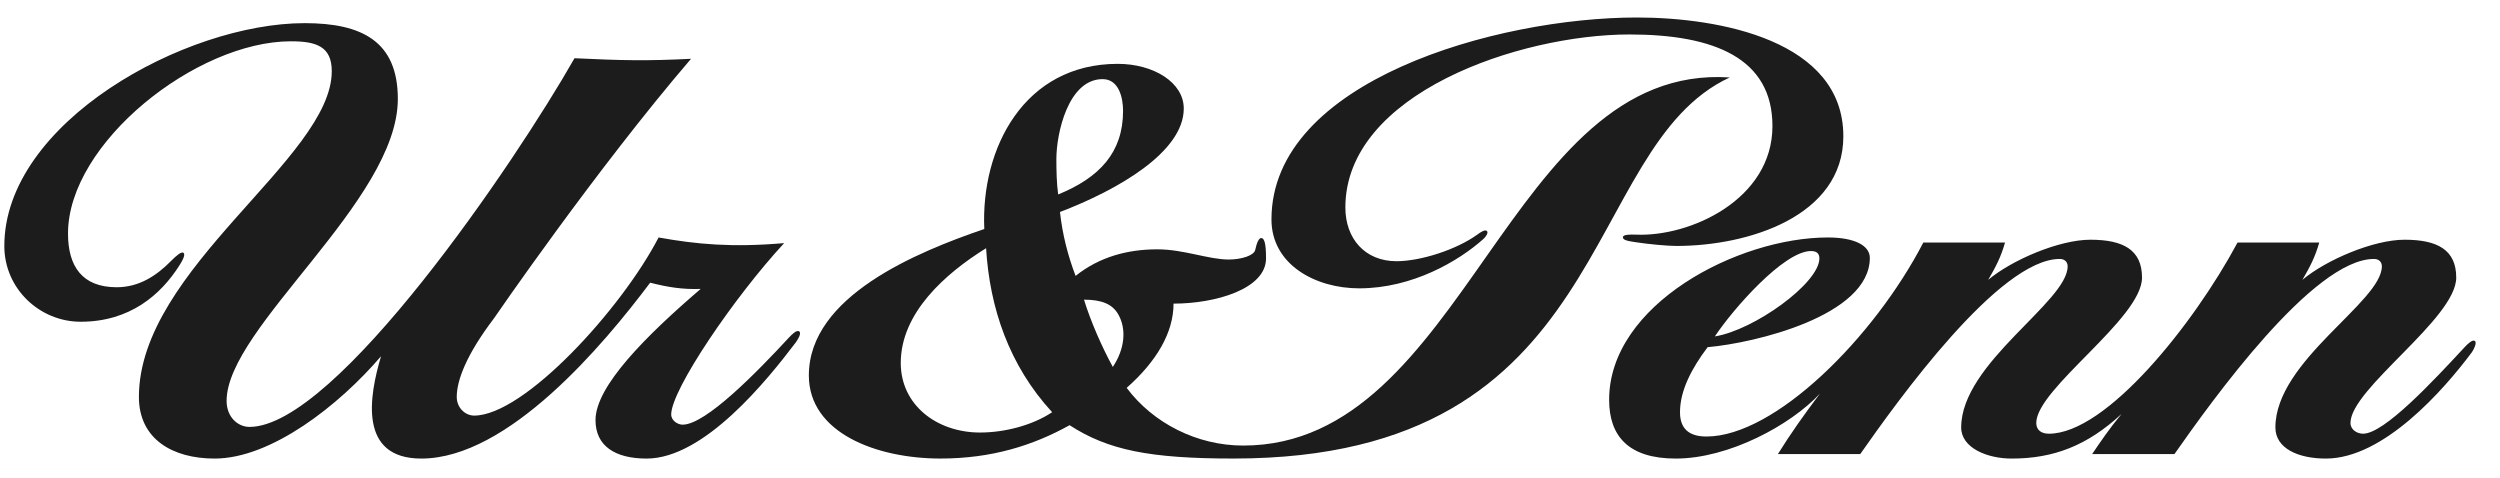
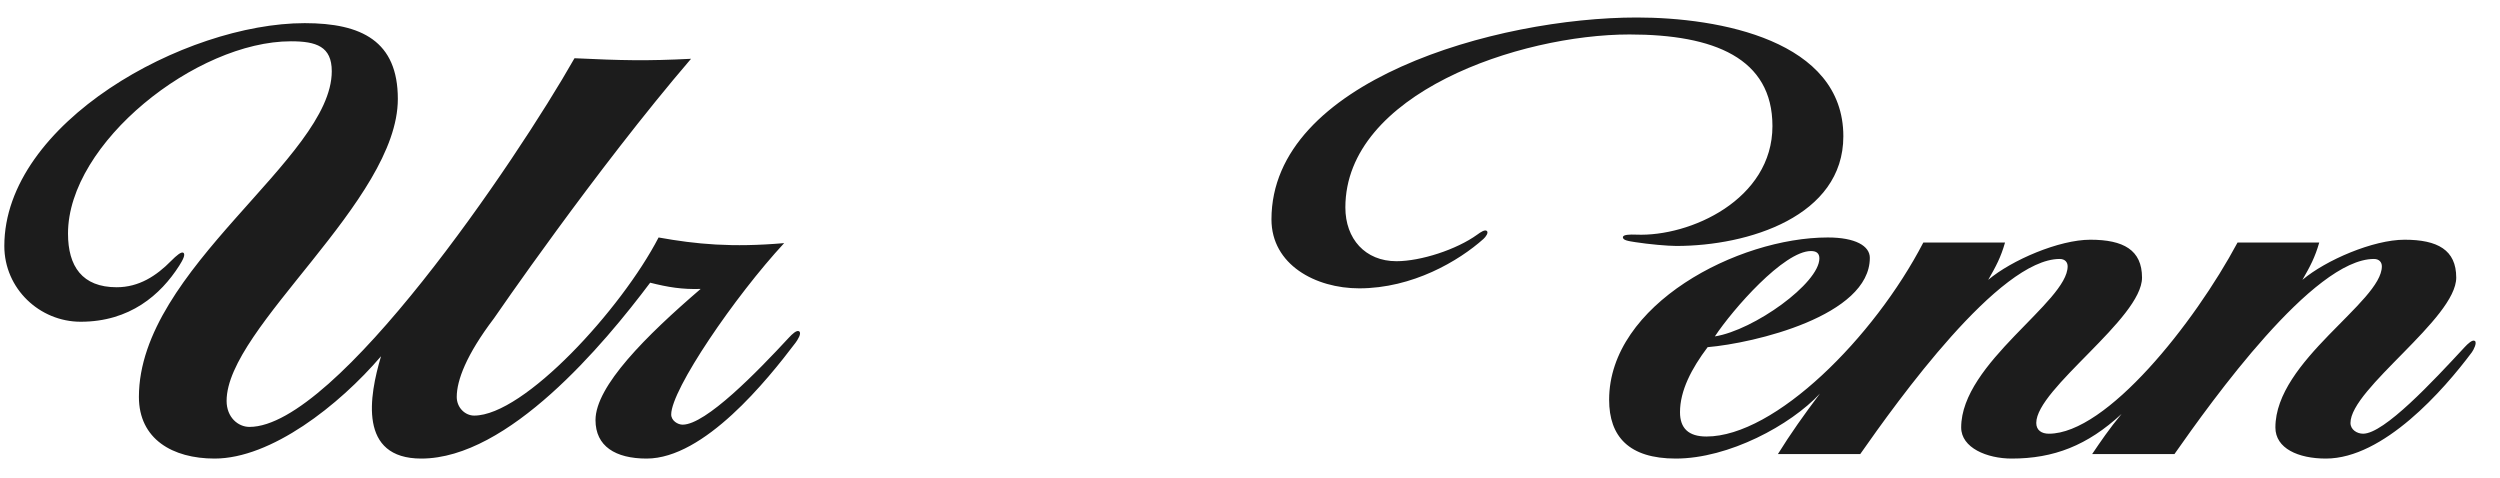
<svg xmlns="http://www.w3.org/2000/svg" width="89" height="17" viewBox="0 0 89 17" fill="none">
  <path d="M65.623 4.851C65.623 7.702 62.242 8.756 59.679 8.756C59.367 8.756 58.696 8.695 58.226 8.622C57.977 8.583 57.756 8.555 57.777 8.434C57.791 8.352 58.022 8.344 58.247 8.353C60.172 8.434 63.099 7.102 63.099 4.488C63.099 2.073 61.027 1.227 58.011 1.227C54.098 1.227 47.895 3.328 47.895 7.387C47.895 8.502 48.601 9.299 49.713 9.299C50.578 9.299 51.855 8.886 52.594 8.35C52.702 8.271 52.863 8.159 52.933 8.223C52.999 8.283 52.895 8.431 52.81 8.507C51.936 9.288 50.29 10.265 48.386 10.265C46.836 10.265 45.264 9.425 45.264 7.81C45.264 2.878 53.285 0.623 58.269 0.623C61.211 0.623 65.623 1.437 65.623 4.851ZM28.45 11.796C28.55 11.866 28.388 12.111 28.323 12.199C27.317 13.527 25.072 16.325 23.019 16.325C21.906 16.325 21.2 15.883 21.2 14.956C21.2 13.748 22.997 11.957 24.943 10.286C24.28 10.306 23.788 10.226 23.146 10.064C21.495 12.262 18.098 16.325 14.998 16.325C12.755 16.325 13.14 14.107 13.565 12.682C12.068 14.433 9.65 16.325 7.64 16.325C6.137 16.325 4.945 15.627 4.945 14.131C4.945 9.56 11.811 5.631 11.811 2.536C11.811 1.653 11.26 1.47 10.357 1.47C6.995 1.47 2.421 5.087 2.421 8.314C2.421 9.482 2.927 10.226 4.154 10.226C4.945 10.226 5.566 9.824 6.1 9.28C6.276 9.103 6.456 8.947 6.528 8.999C6.613 9.059 6.507 9.26 6.379 9.461C5.72 10.494 4.624 11.454 2.871 11.454C1.416 11.454 0.154 10.281 0.154 8.757C0.154 4.371 6.583 0.824 10.848 0.824C12.879 0.824 14.163 1.468 14.163 3.522C14.163 7.15 8.067 11.655 8.067 14.271C8.067 14.855 8.474 15.198 8.881 15.198C11.961 15.198 18.372 5.738 20.452 2.073C22.142 2.153 23.019 2.173 24.601 2.093C21.2 6.059 17.586 11.332 17.586 11.332C16.595 12.637 16.26 13.547 16.26 14.131C16.26 14.514 16.559 14.795 16.88 14.795C18.655 14.795 22.12 11.011 23.446 8.454C24.793 8.696 26.055 8.816 27.916 8.655C26.162 10.548 23.895 13.87 23.895 14.755C23.895 14.977 24.13 15.118 24.302 15.118C25.126 15.118 26.954 13.242 28.087 12.017C28.195 11.9 28.365 11.735 28.451 11.796H28.45ZM88.105 12.138C88.19 12.199 88.062 12.453 87.998 12.541C86.992 13.889 84.854 16.325 82.801 16.325C81.817 16.325 81.004 15.963 81.004 15.218C81.004 12.843 84.794 10.749 84.794 9.481C84.794 9.34 84.704 9.219 84.512 9.219C82.351 9.219 78.737 14.272 77.411 16.164H74.481C74.78 15.722 75.079 15.278 75.529 14.735C74.309 15.863 73.112 16.325 71.615 16.325C70.738 16.325 69.818 15.943 69.818 15.218C69.818 12.923 73.608 10.749 73.608 9.481C73.608 9.34 73.518 9.219 73.326 9.219C71.166 9.219 67.551 14.272 66.225 16.164H63.294C63.744 15.44 64.214 14.775 64.791 14.011C63.744 15.137 61.541 16.325 59.658 16.325C57.99 16.325 57.285 15.54 57.285 14.232C57.285 10.837 61.873 8.454 65.07 8.454C66.054 8.454 66.566 8.756 66.566 9.179C66.566 11.248 62.436 12.219 60.792 12.359C60.215 13.124 59.808 13.909 59.808 14.674C59.808 15.242 60.107 15.54 60.749 15.54C63.188 15.54 66.716 12.017 68.47 8.635H71.379C71.23 9.158 71.058 9.481 70.78 9.963C71.615 9.259 73.304 8.534 74.416 8.534C75.592 8.534 76.256 8.897 76.256 9.883C76.256 11.339 72.491 13.836 72.491 15.057C72.491 15.319 72.683 15.44 72.94 15.44C74.994 15.44 78.116 11.514 79.656 8.635H82.565C82.415 9.158 82.244 9.481 81.966 9.963C82.8 9.259 84.489 8.534 85.602 8.534C86.779 8.534 87.442 8.897 87.442 9.883C87.442 11.339 83.677 13.836 83.677 15.057C83.677 15.298 83.912 15.44 84.126 15.44C84.875 15.44 86.607 13.583 87.741 12.359C87.85 12.242 88.019 12.078 88.105 12.138ZM64.77 9.198C64.77 9.017 64.664 8.937 64.471 8.937C63.503 8.937 61.69 11.01 61.049 11.976C62.439 11.755 64.77 10.084 64.77 9.198Z" fill="#1C1C1C" />
-   <path d="M61.582 2.756C56.172 5.253 57.519 16.324 43.916 16.324C40.922 16.324 39.446 16.023 38.077 15.137C36.773 15.862 35.297 16.324 33.479 16.324C31.212 16.324 28.795 15.416 28.795 13.365C28.795 10.54 32.654 8.97 35.041 8.152C34.912 5.273 36.466 2.273 39.789 2.273C41.072 2.273 42.142 2.937 42.142 3.864C42.142 5.414 39.789 6.763 37.735 7.547C37.821 8.332 38.009 9.081 38.291 9.822C39.146 9.138 40.157 8.876 41.2 8.876C42.143 8.876 43.018 9.239 43.745 9.239C44.191 9.239 44.643 9.098 44.686 8.896C44.741 8.639 44.815 8.474 44.9 8.474C45.007 8.474 45.071 8.655 45.071 9.198C45.071 10.286 43.275 10.809 41.778 10.809C41.778 11.836 41.179 12.863 40.109 13.808C41.056 15.07 42.616 15.862 44.258 15.862C52.193 15.862 53.669 2.233 61.582 2.757V2.756ZM39.981 3.944C39.981 3.497 39.84 2.817 39.253 2.817C38.022 2.817 37.607 4.763 37.607 5.655C37.607 6.043 37.615 6.539 37.671 6.923C39.146 6.32 39.981 5.428 39.981 3.944ZM39.81 11.191C39.603 10.83 39.232 10.668 38.59 10.668C38.826 11.433 39.228 12.356 39.617 13.063C40.045 12.419 40.109 11.714 39.81 11.191V11.191ZM37.457 14.675C35.917 13.003 35.232 10.95 35.105 8.836C33.641 9.744 32.067 11.147 32.067 12.922C32.067 14.42 33.352 15.398 34.89 15.398C35.76 15.398 36.753 15.144 37.457 14.674V14.675Z" fill="#1C1C1C" />
</svg>